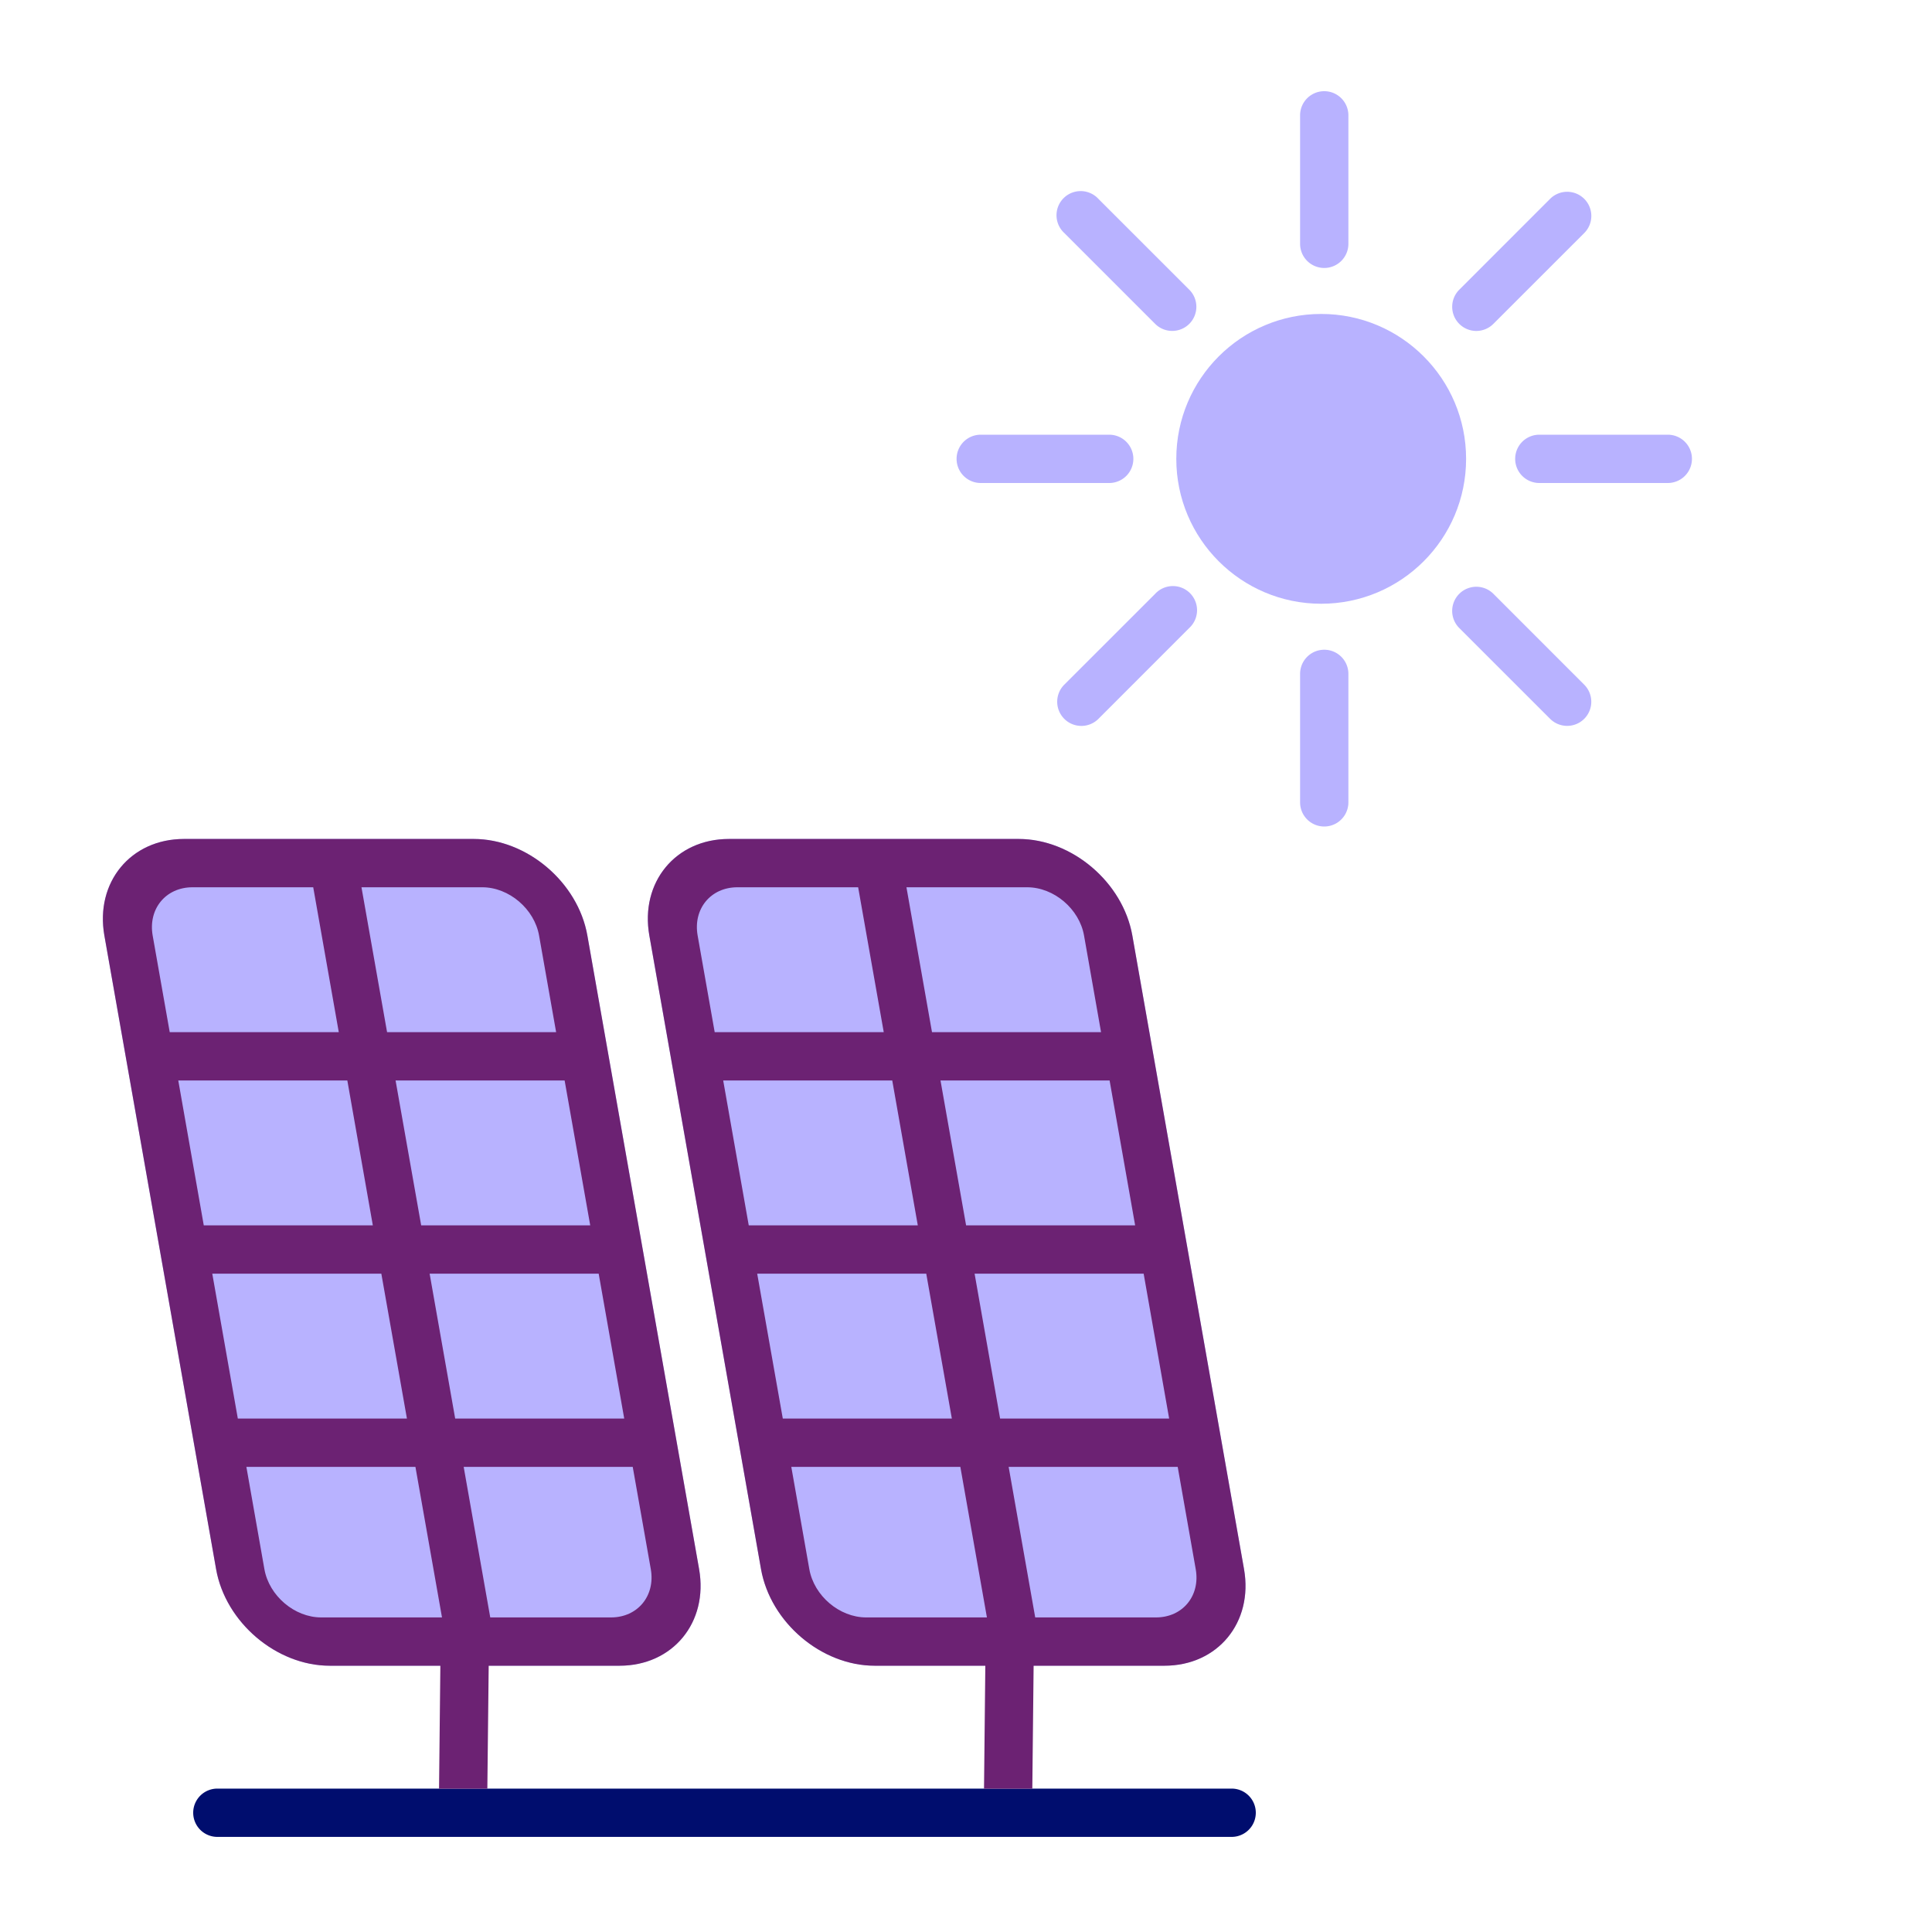
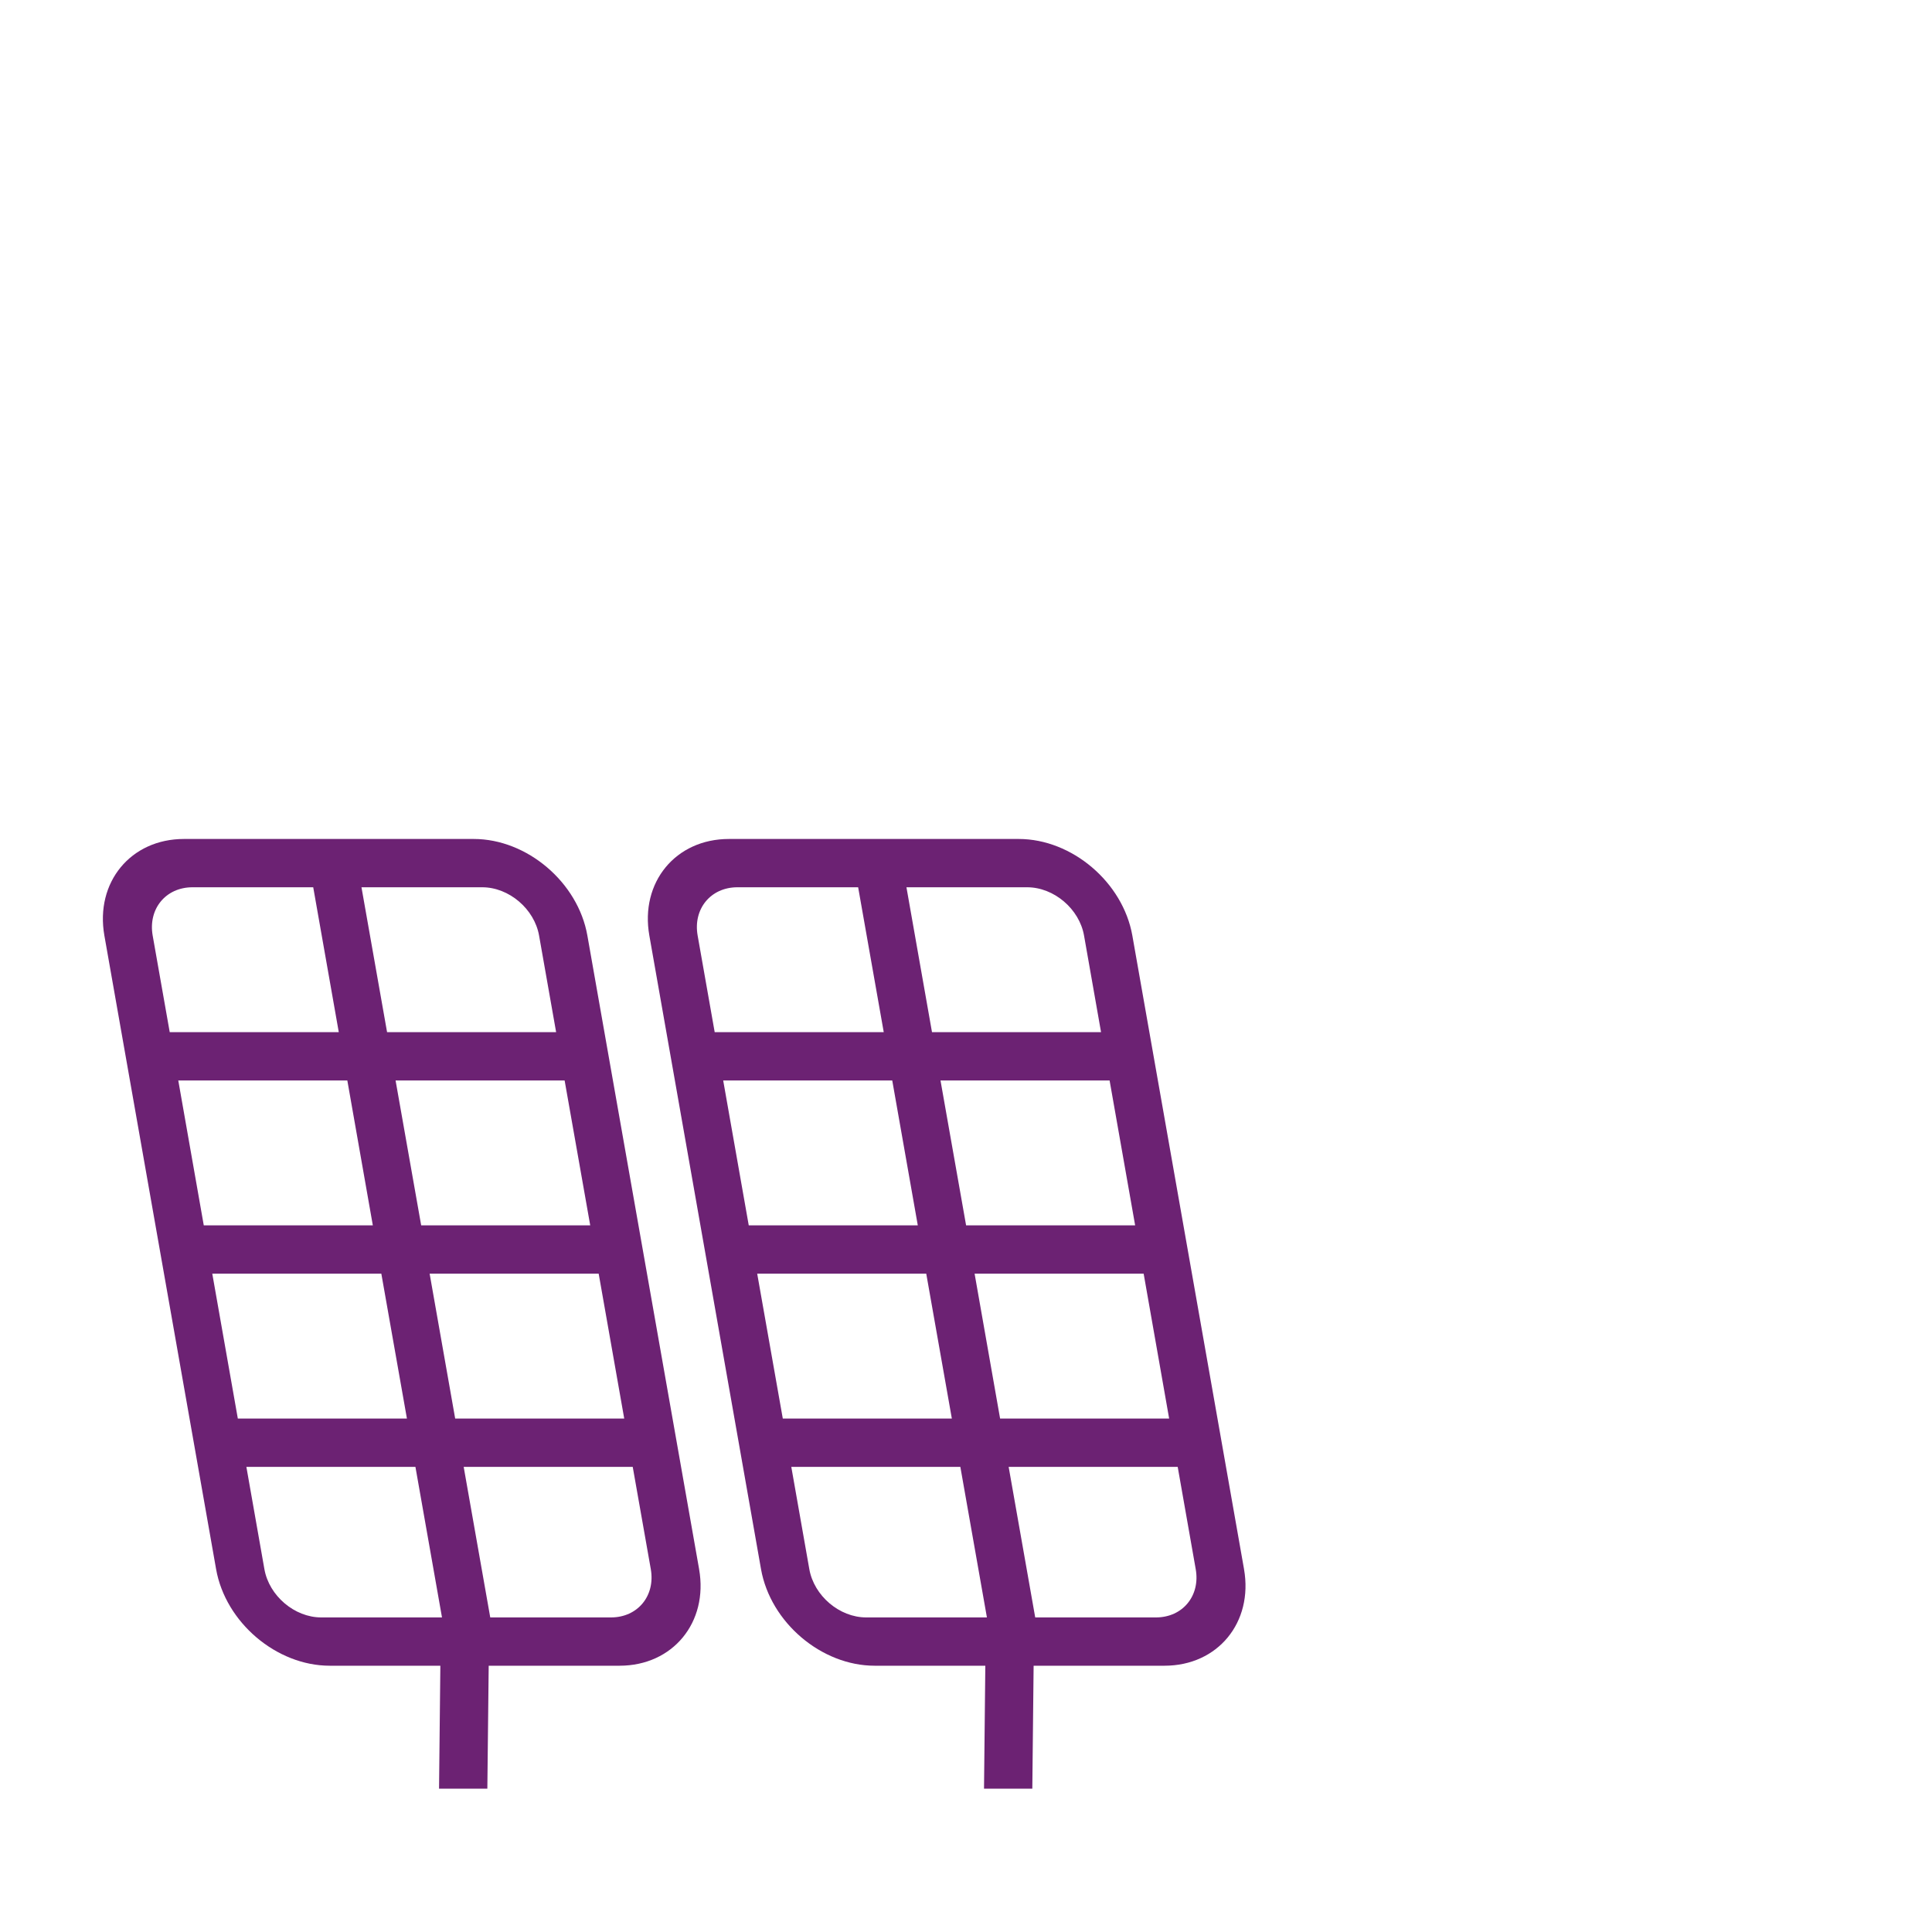
<svg xmlns="http://www.w3.org/2000/svg" viewBox="0 0 40 40" focusable="false" aria-hidden="true">
-   <path fill="none" d="M0 0h40v40H0z" />
  <g>
-     <circle cx="27.354" cy="9.5" r="3" fill="#b8b2ff" />
-     <path d="M23.465 9.5a.5.5 0 0 0-.5-.5h-2.66a.5.5 0 1 0 0 1h2.66a.5.5 0 0 0 .5-.5M34.53 9h-2.66a.5.5 0 1 0 0 1h2.66a.5.5 0 1 0 0-1M23.916 12.295l-1.881 1.88a.5.5 0 1 0 .707.708l1.88-1.881a.5.5 0 1 0-.706-.707M30.566 6.852a.5.5 0 0 0 .353-.147l1.881-1.88a.5.5 0 1 0-.707-.708l-1.88 1.881a.5.5 0 0 0 .353.854M27.417 13.452a.5.5 0 0 0-.5.5v2.66a.5.5 0 1 0 1 0v-2.66a.5.5 0 0 0-.5-.5M27.417 5.548a.5.5 0 0 0 .5-.5v-2.66a.5.5 0 1 0-1 0v2.66a.5.5 0 0 0 .5.5M30.92 12.295a.5.5 0 1 0-.708.707l1.881 1.88a.5.5 0 0 0 .707 0 .5.5 0 0 0 0-.706zM23.916 6.705a.5.5 0 0 0 .707 0 .5.5 0 0 0 0-.707l-1.881-1.88a.5.5 0 1 0-.707.706zM21.09 17.37h-6c-1.102 0-1.84.896-1.646 2l2.312 13.116c.195 1.103 1.25 2 2.353 2h6c1.103 0 1.842-.897 1.647-2L23.444 19.37c-.195-1.103-1.25-2-2.353-2M14.474 32.486 12.161 19.37c-.194-1.103-1.25-2-2.353-2h-6c-1.102 0-1.841.897-1.647 2l2.313 13.117c.194 1.103 1.25 2 2.353 2h6c1.102 0 1.841-.897 1.647-2m-6.05-3.117-4.029-3" fill="#b8b2ff" />
-     <path d="M25.5 37.031h-21a.5.5 0 1 0 0 1h21a.5.5 0 1 0 0-1" fill="#000d6e" />
    <path d="M14.474 32.486 12.161 19.37c-.194-1.103-1.25-2-2.353-2h-6c-1.102 0-1.841.897-1.647 2l2.313 13.117c.194 1.103 1.25 2 2.353 2h2.29l-.027 2.545h1l.028-2.545h2.709c1.102 0 1.841-.897 1.647-2m-1.55-3.117h-3.5l-.529-3h3.5zm-1.234-7 .53 3h-3.5l-.53-3zm-1.705-4c.552 0 1.079.448 1.176 1l.353 2h-3.5l-.53-3zm-6.824 1c-.097-.552.271-1 .824-1h2.5l.529 3h-3.5zm.53 3h3.5l.528 3h-3.5zm1.233 7-.529-3h3.5l.53 3zm1.726 4.117c-.552 0-1.079-.448-1.176-1l-.373-2.117h3.5l.55 3.117zm6 0h-2.5L9.6 30.37h3.5l.374 2.117c.097.552-.271 1-.824 1M25.756 32.486 23.444 19.37c-.195-1.103-1.25-2-2.353-2h-6c-1.103 0-1.842.897-1.647 2l2.312 13.117c.195 1.103 1.25 2 2.353 2H20.4l-.027 2.545h1l.027-2.545h2.71c1.102 0 1.84-.897 1.646-2m-1.55-3.117h-3.5l-.528-3h3.5zm-1.233-7 .529 3h-3.5l-.53-3zm-1.706-4c.553 0 1.08.448 1.177 1l.352 2h-3.5l-.529-3zm-6.823 1c-.098-.552.27-1 .823-1h2.5l.53 3h-3.5zm.529 3h3.5l.529 3h-3.5zm1.234 7-.53-3h3.5l.53 3zm1.726 4.117c-.553 0-1.08-.448-1.177-1l-.373-2.117h3.5l.55 3.117zm6 0h-2.5l-.55-3.117h3.5l.373 2.117c.098.552-.27 1-.823 1" fill="#6c2273" />
  </g>
</svg>